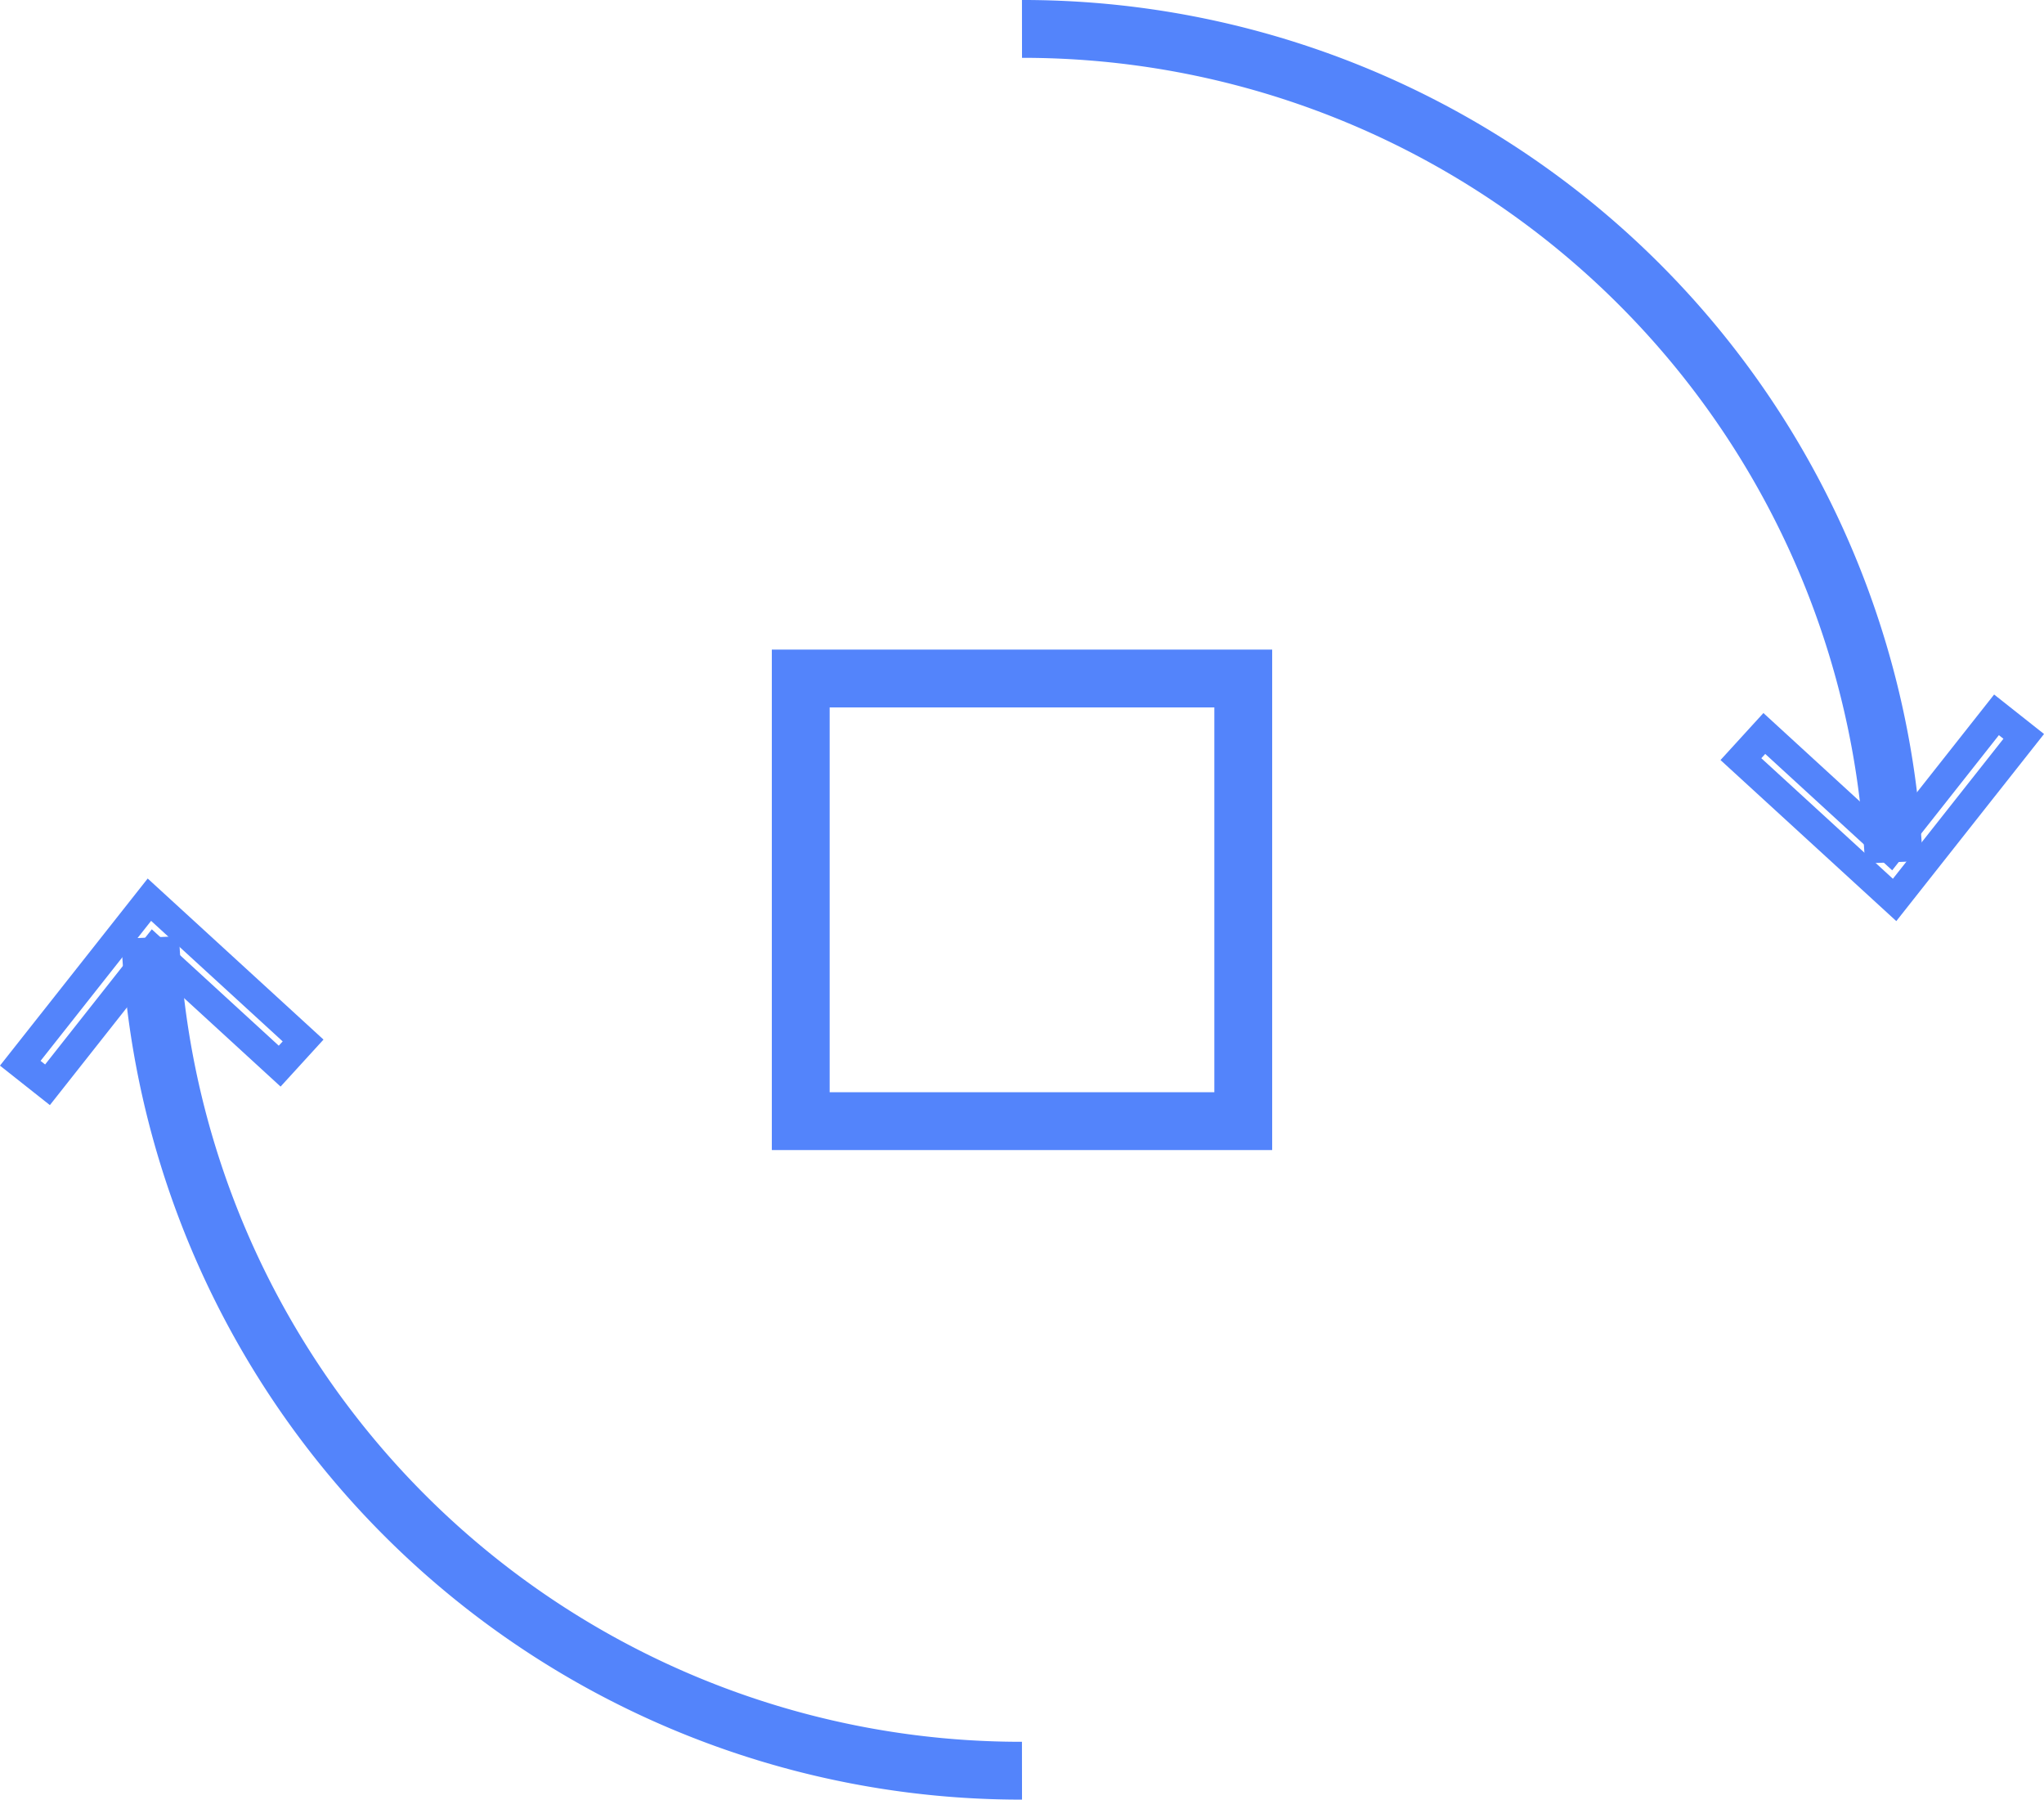
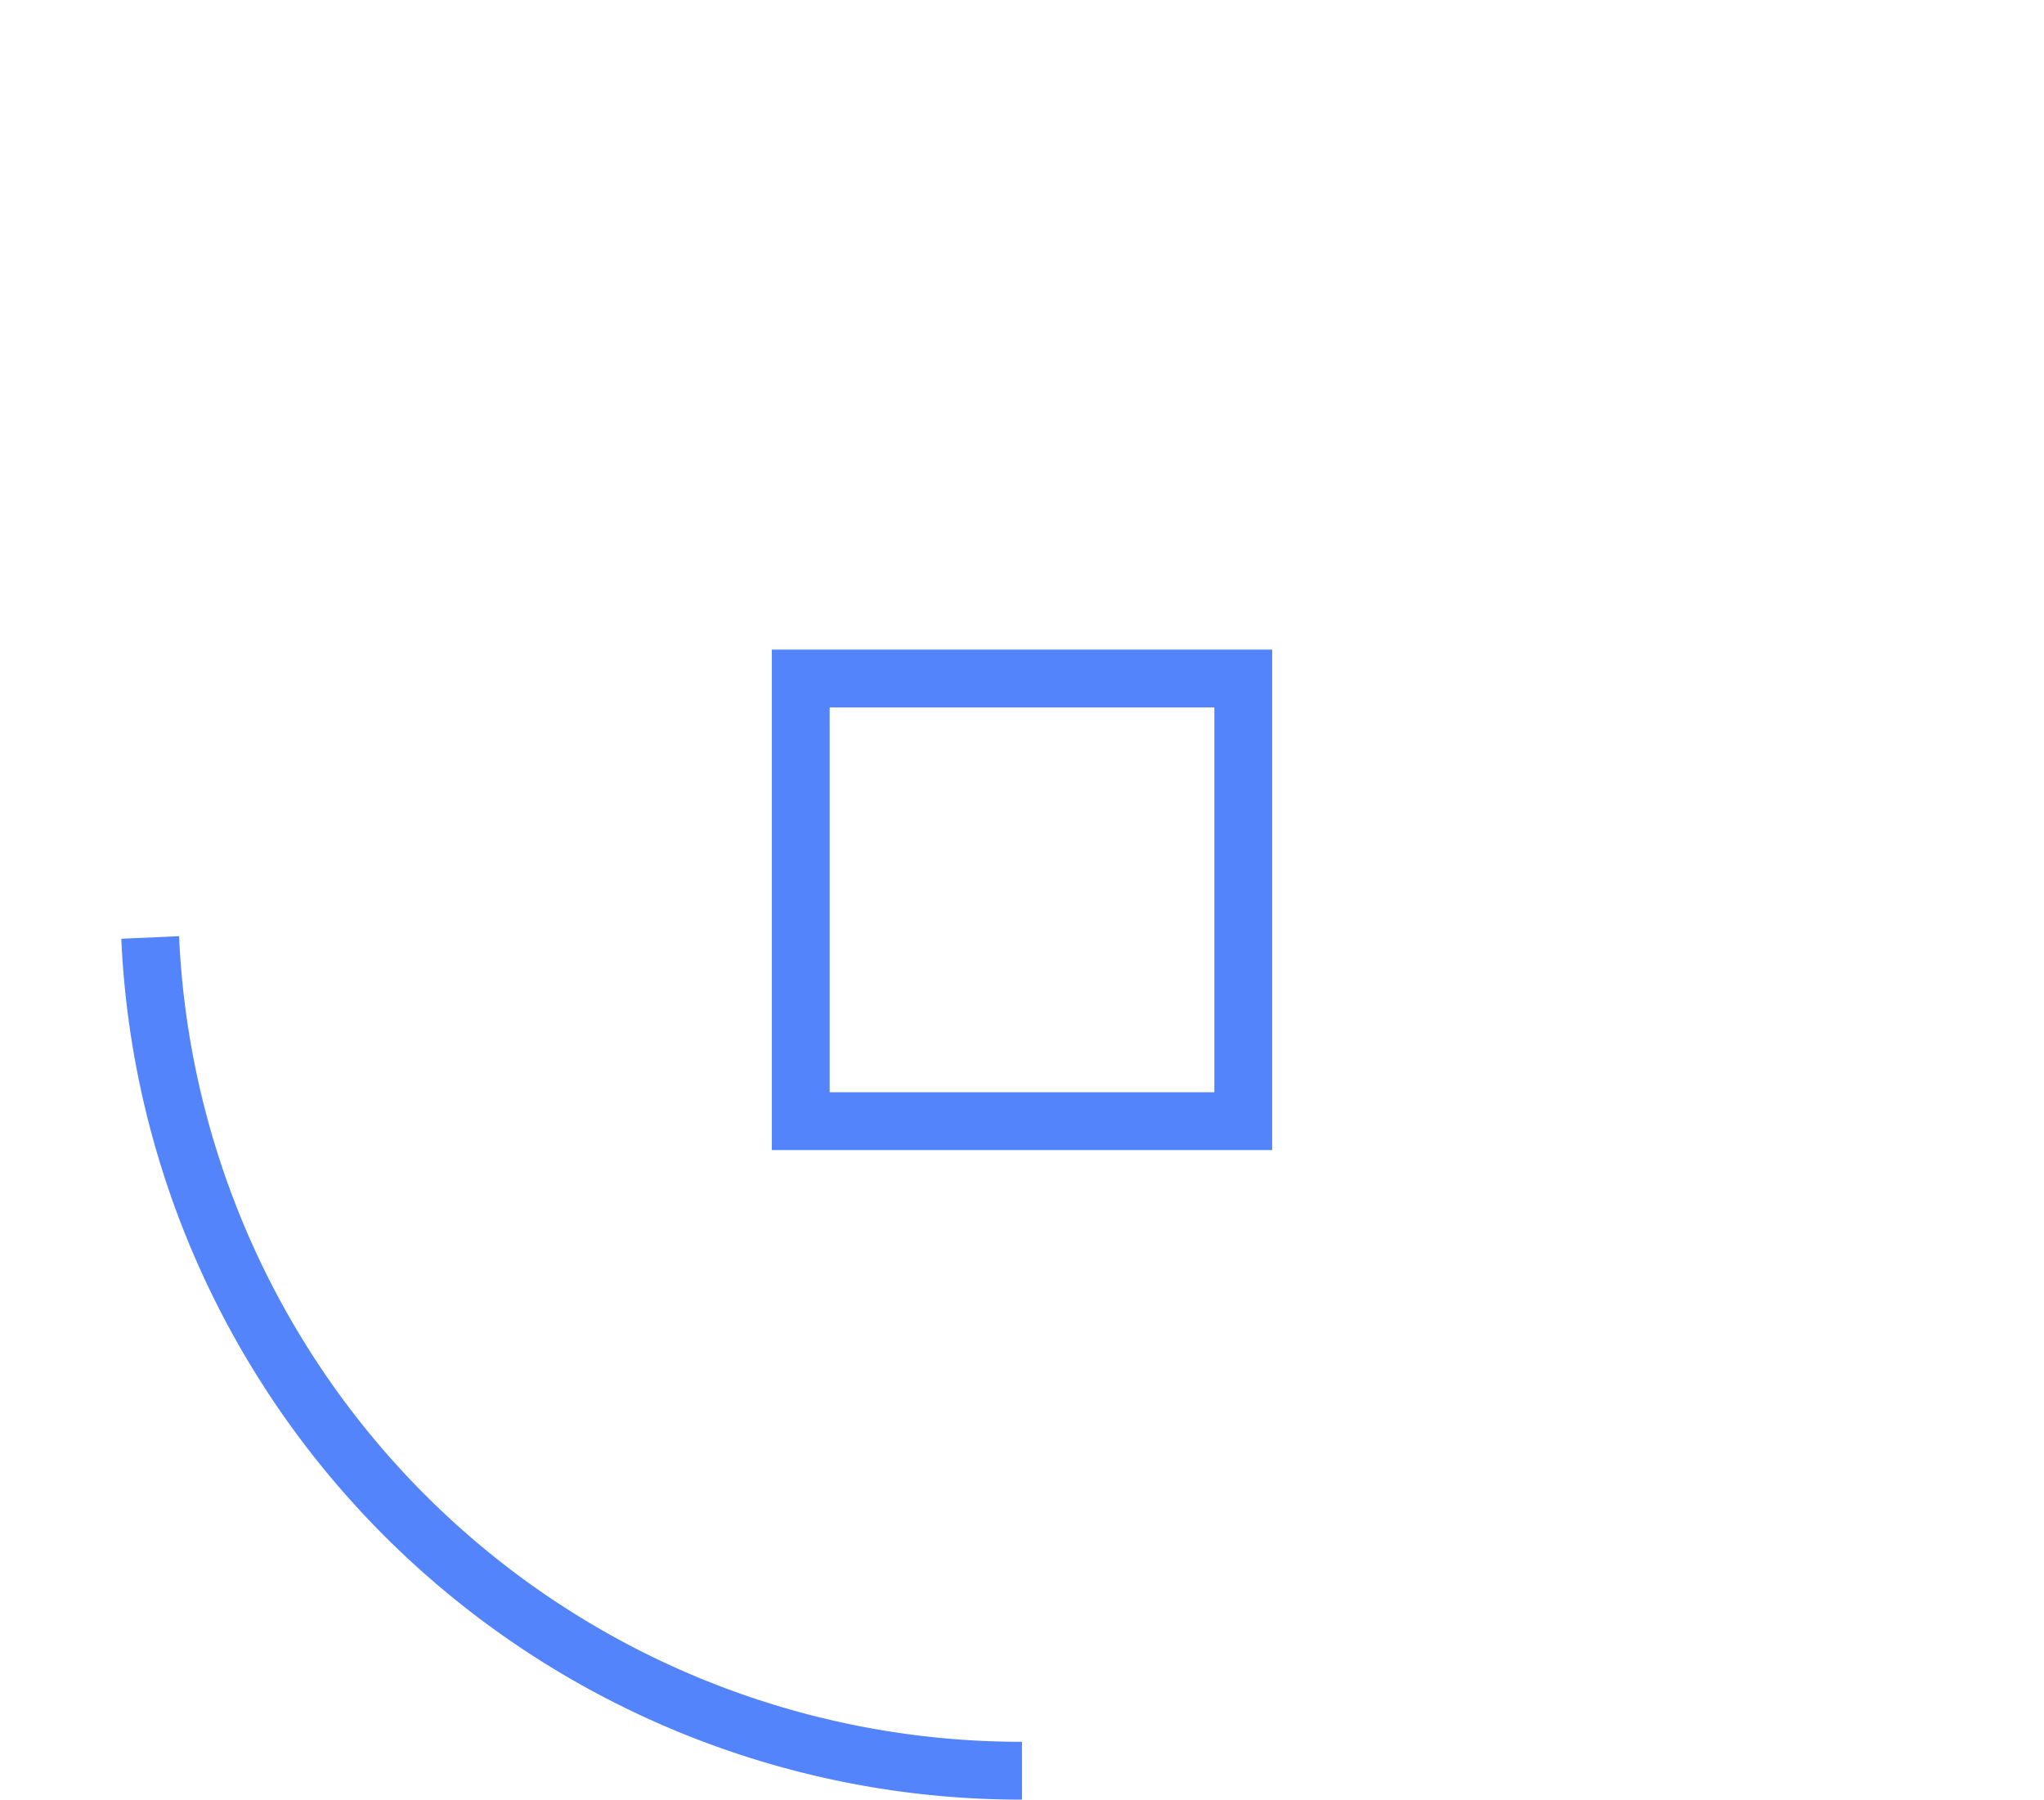
<svg xmlns="http://www.w3.org/2000/svg" width="70.703" height="62.234" viewBox="0 0 70.703 62.234">
  <g id="Group_423" data-name="Group 423" transform="translate(-500.66 -1973.688)">
    <rect id="Rectangle_1050" data-name="Rectangle 1050" width="15.307" height="15.307" transform="translate(528.358 1997.152)" fill="none" stroke="#5384fb" stroke-miterlimit="10" stroke-width="2" />
    <g id="Group_422" data-name="Group 422">
      <path id="Path_390" data-name="Path 390" d="M536.011,2004.805" fill="none" stroke="#5384fb" stroke-width="1" />
      <g id="Group_419" data-name="Group 419">
-         <path id="Path_391" data-name="Path 391" d="M536.011,1974.688a30.155,30.155,0,0,1,30.157,28.816" fill="none" stroke="#5384fb" stroke-miterlimit="10" stroke-width="2" />
        <g id="Group_418" data-name="Group 418">
-           <path id="Path_392" data-name="Path 392" d="M560.879,1999.94l.81-.887,4.364,4,3.667-4.645.942.745-4.467,5.656Z" fill="none" stroke="#5384fb" stroke-width="1" />
-         </g>
+           </g>
      </g>
      <g id="Group_421" data-name="Group 421">
        <path id="Path_393" data-name="Path 393" d="M536.011,2034.922a30.154,30.154,0,0,1-30.156-28.815" fill="none" stroke="#5384fb" stroke-miterlimit="10" stroke-width="2" />
        <g id="Group_420" data-name="Group 420">
-           <path id="Path_394" data-name="Path 394" d="M511.144,2009.67l-.81.887-4.364-4-3.667,4.645-.942-.745,4.467-5.656Z" fill="none" stroke="#5384fb" stroke-width="1" />
-         </g>
+           </g>
      </g>
    </g>
  </g>
</svg>